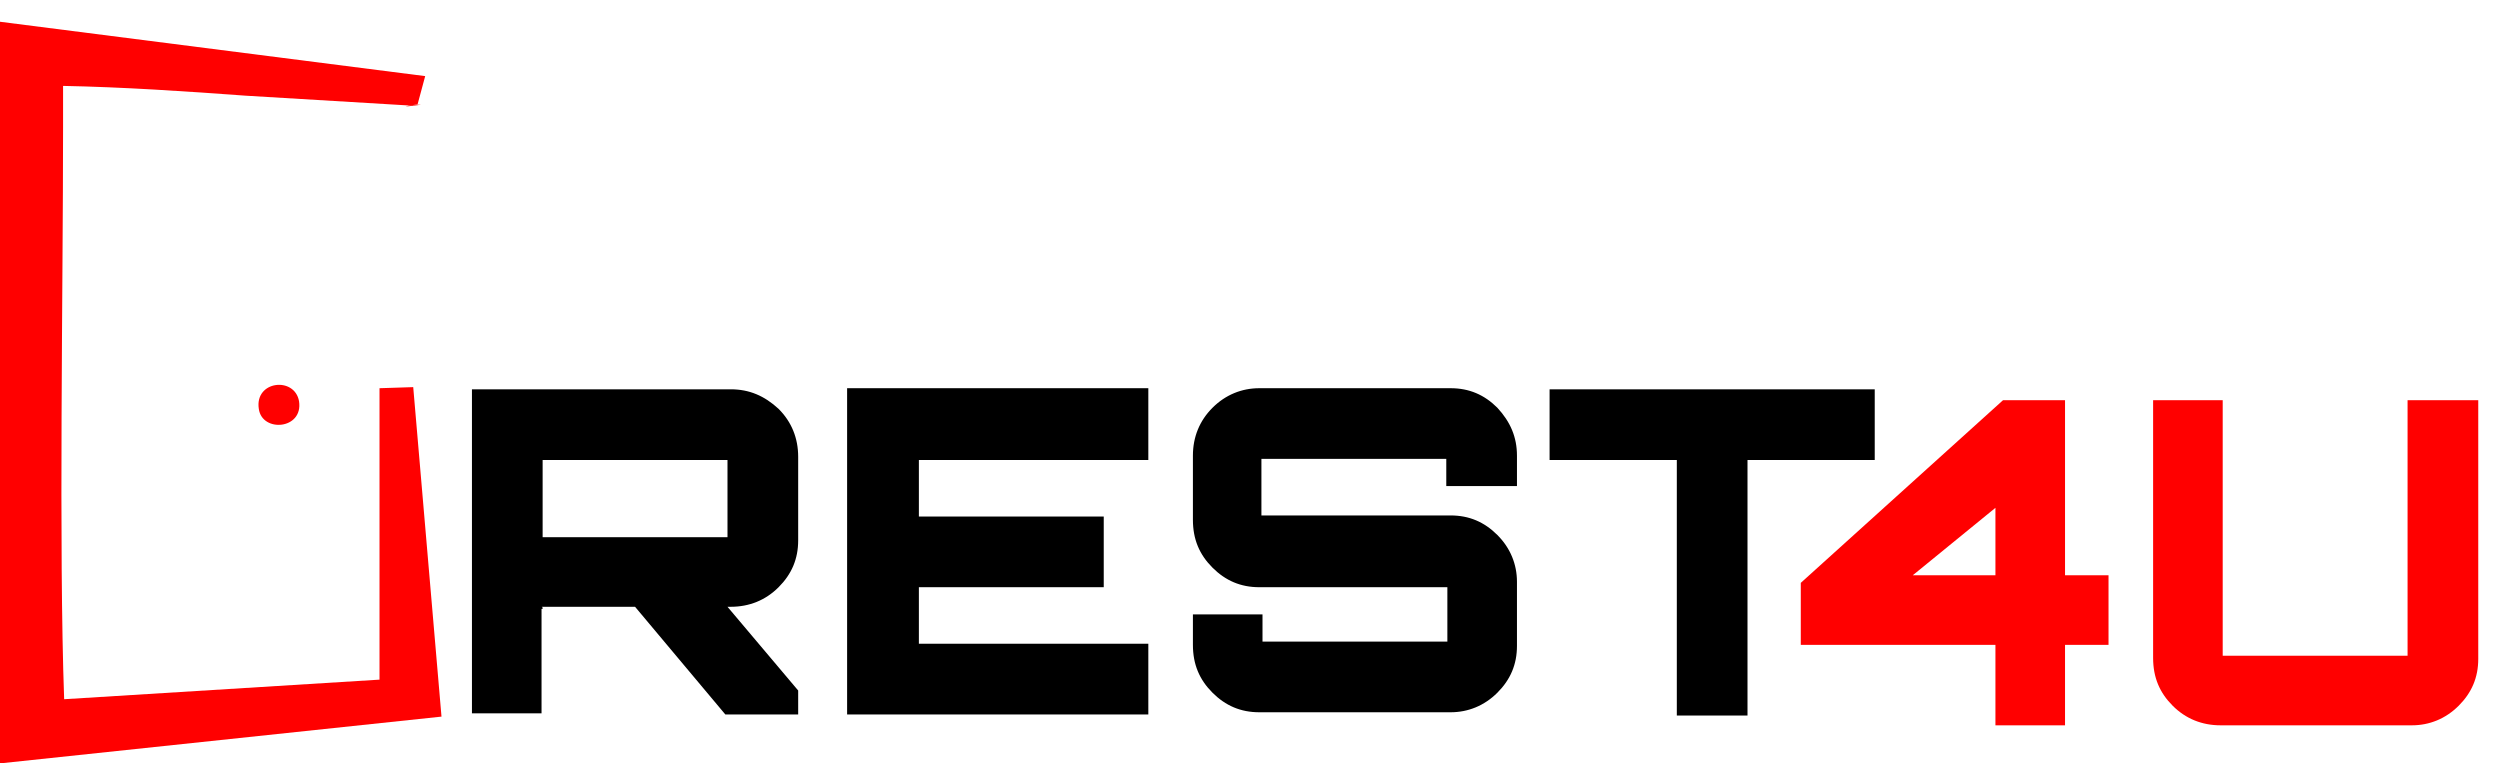
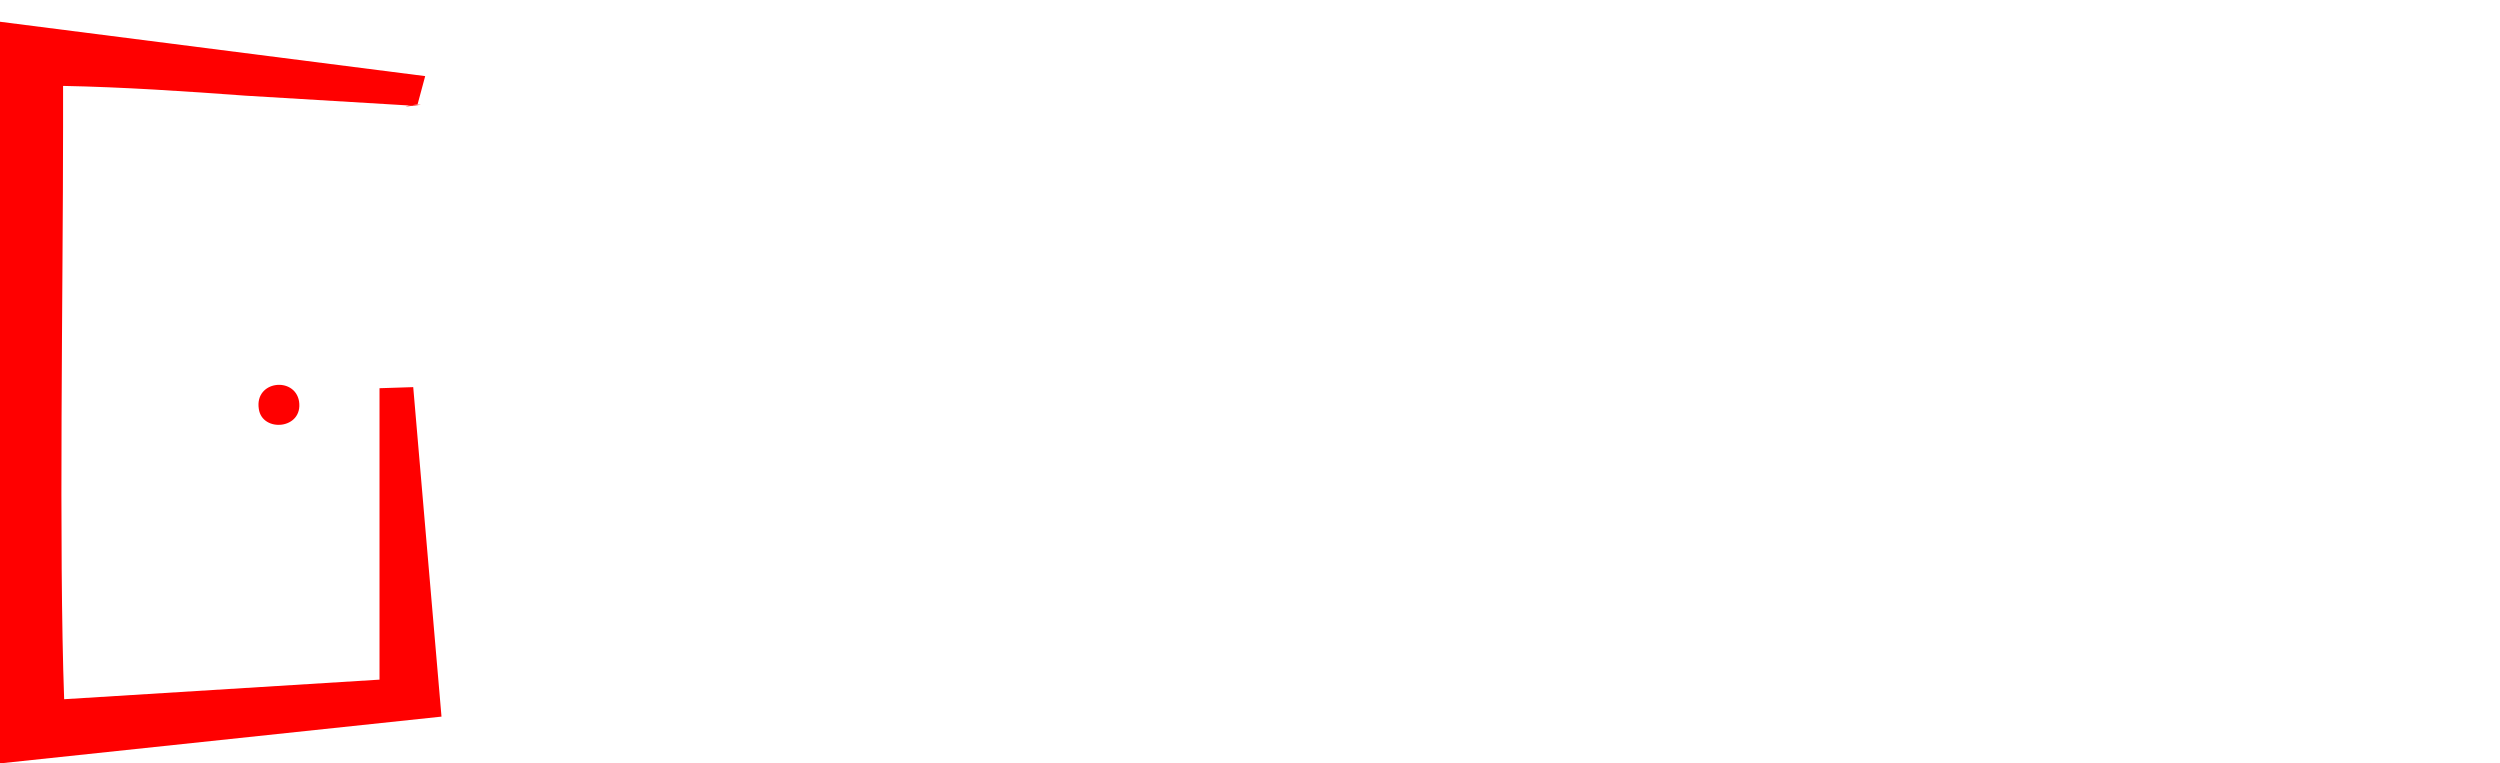
<svg xmlns="http://www.w3.org/2000/svg" version="1.1" id="Layer_1" x="0" y="0" viewBox="0 0 229.9 70.2" xml:space="preserve">
  <style>.st0{fill-rule:evenodd;clip-rule:evenodd;fill:red}</style>
-   <path d="M142.4 35.8h30v6.5h-11.7v23.5h-6.5V42.3h-11.7v-6.5zm-2.9 6.1v2.8H133v-2.5h-17v5.2h17.4c1.7 0 3.1.6 4.3 1.8 1.2 1.2 1.8 2.7 1.8 4.3v5.9c0 1.7-.6 3.1-1.8 4.3-1.2 1.2-2.7 1.8-4.3 1.8h-17.6c-1.7 0-3.1-.6-4.3-1.8-1.2-1.2-1.8-2.6-1.8-4.4v-2.8h6.4V59h17v-5h-17.3c-1.7 0-3.1-.6-4.3-1.8-1.2-1.2-1.8-2.6-1.8-4.4v-5.9c0-1.7.6-3.2 1.8-4.4 1.2-1.2 2.7-1.8 4.3-1.8h17.6c1.7 0 3.1.6 4.3 1.8 1.2 1.3 1.8 2.7 1.8 4.4zm-33.9-6.1v6.5H84.5v5.2h17V54h-17v5.2h21.1v6.5H77.9v-30h27.7zm-55.7 6.5v7.1h17v-7.1h-17zm23.5-.3v7.7c0 1.7-.6 3.1-1.8 4.3-1.2 1.2-2.7 1.8-4.4 1.8h-.3l6.5 7.7v2.2h-6.7l-8.3-9.9h-8.6c.1 0 .1.1.1.2h-.1v9.6h-6.4V35.8h23.8c1.7 0 3.1.6 4.4 1.8 1.2 1.2 1.8 2.7 1.8 4.4z" />
  <path class="st0" d="M5.8 7.9c5.4.1 11.4.5 16.8.9l15 .9c3.4-.3-2.6.4.8-.1l.7-2.6L0 2v68.2l40.6-4.3L38 35.6l-3.1.1v26.8l-29 1.8c-.5-13.8-.1-37.8-.1-52.6V7.9z" />
  <path class="st0" d="M23.8 37.6c.3 2.2 4.1 1.9 3.7-.7-.4-2.3-4.1-1.9-3.7.7" />
-   <path d="M204.4 36.8v23.5h17V36.8h6.5v23.8c0 1.7-.6 3.1-1.8 4.3-1.2 1.2-2.7 1.8-4.3 1.8h-17.6c-1.7 0-3.2-.6-4.4-1.8-1.2-1.2-1.8-2.6-1.8-4.4V36.8h6.4zm-20.9 9.9l-7.6 6.2h7.6v-6.2zm6.4 6.2h4v6.4h-4v7.4h-6.4v-7.4h-17.9v-5.7l18.6-16.8h5.7v16.1z" fill="red" />
</svg>